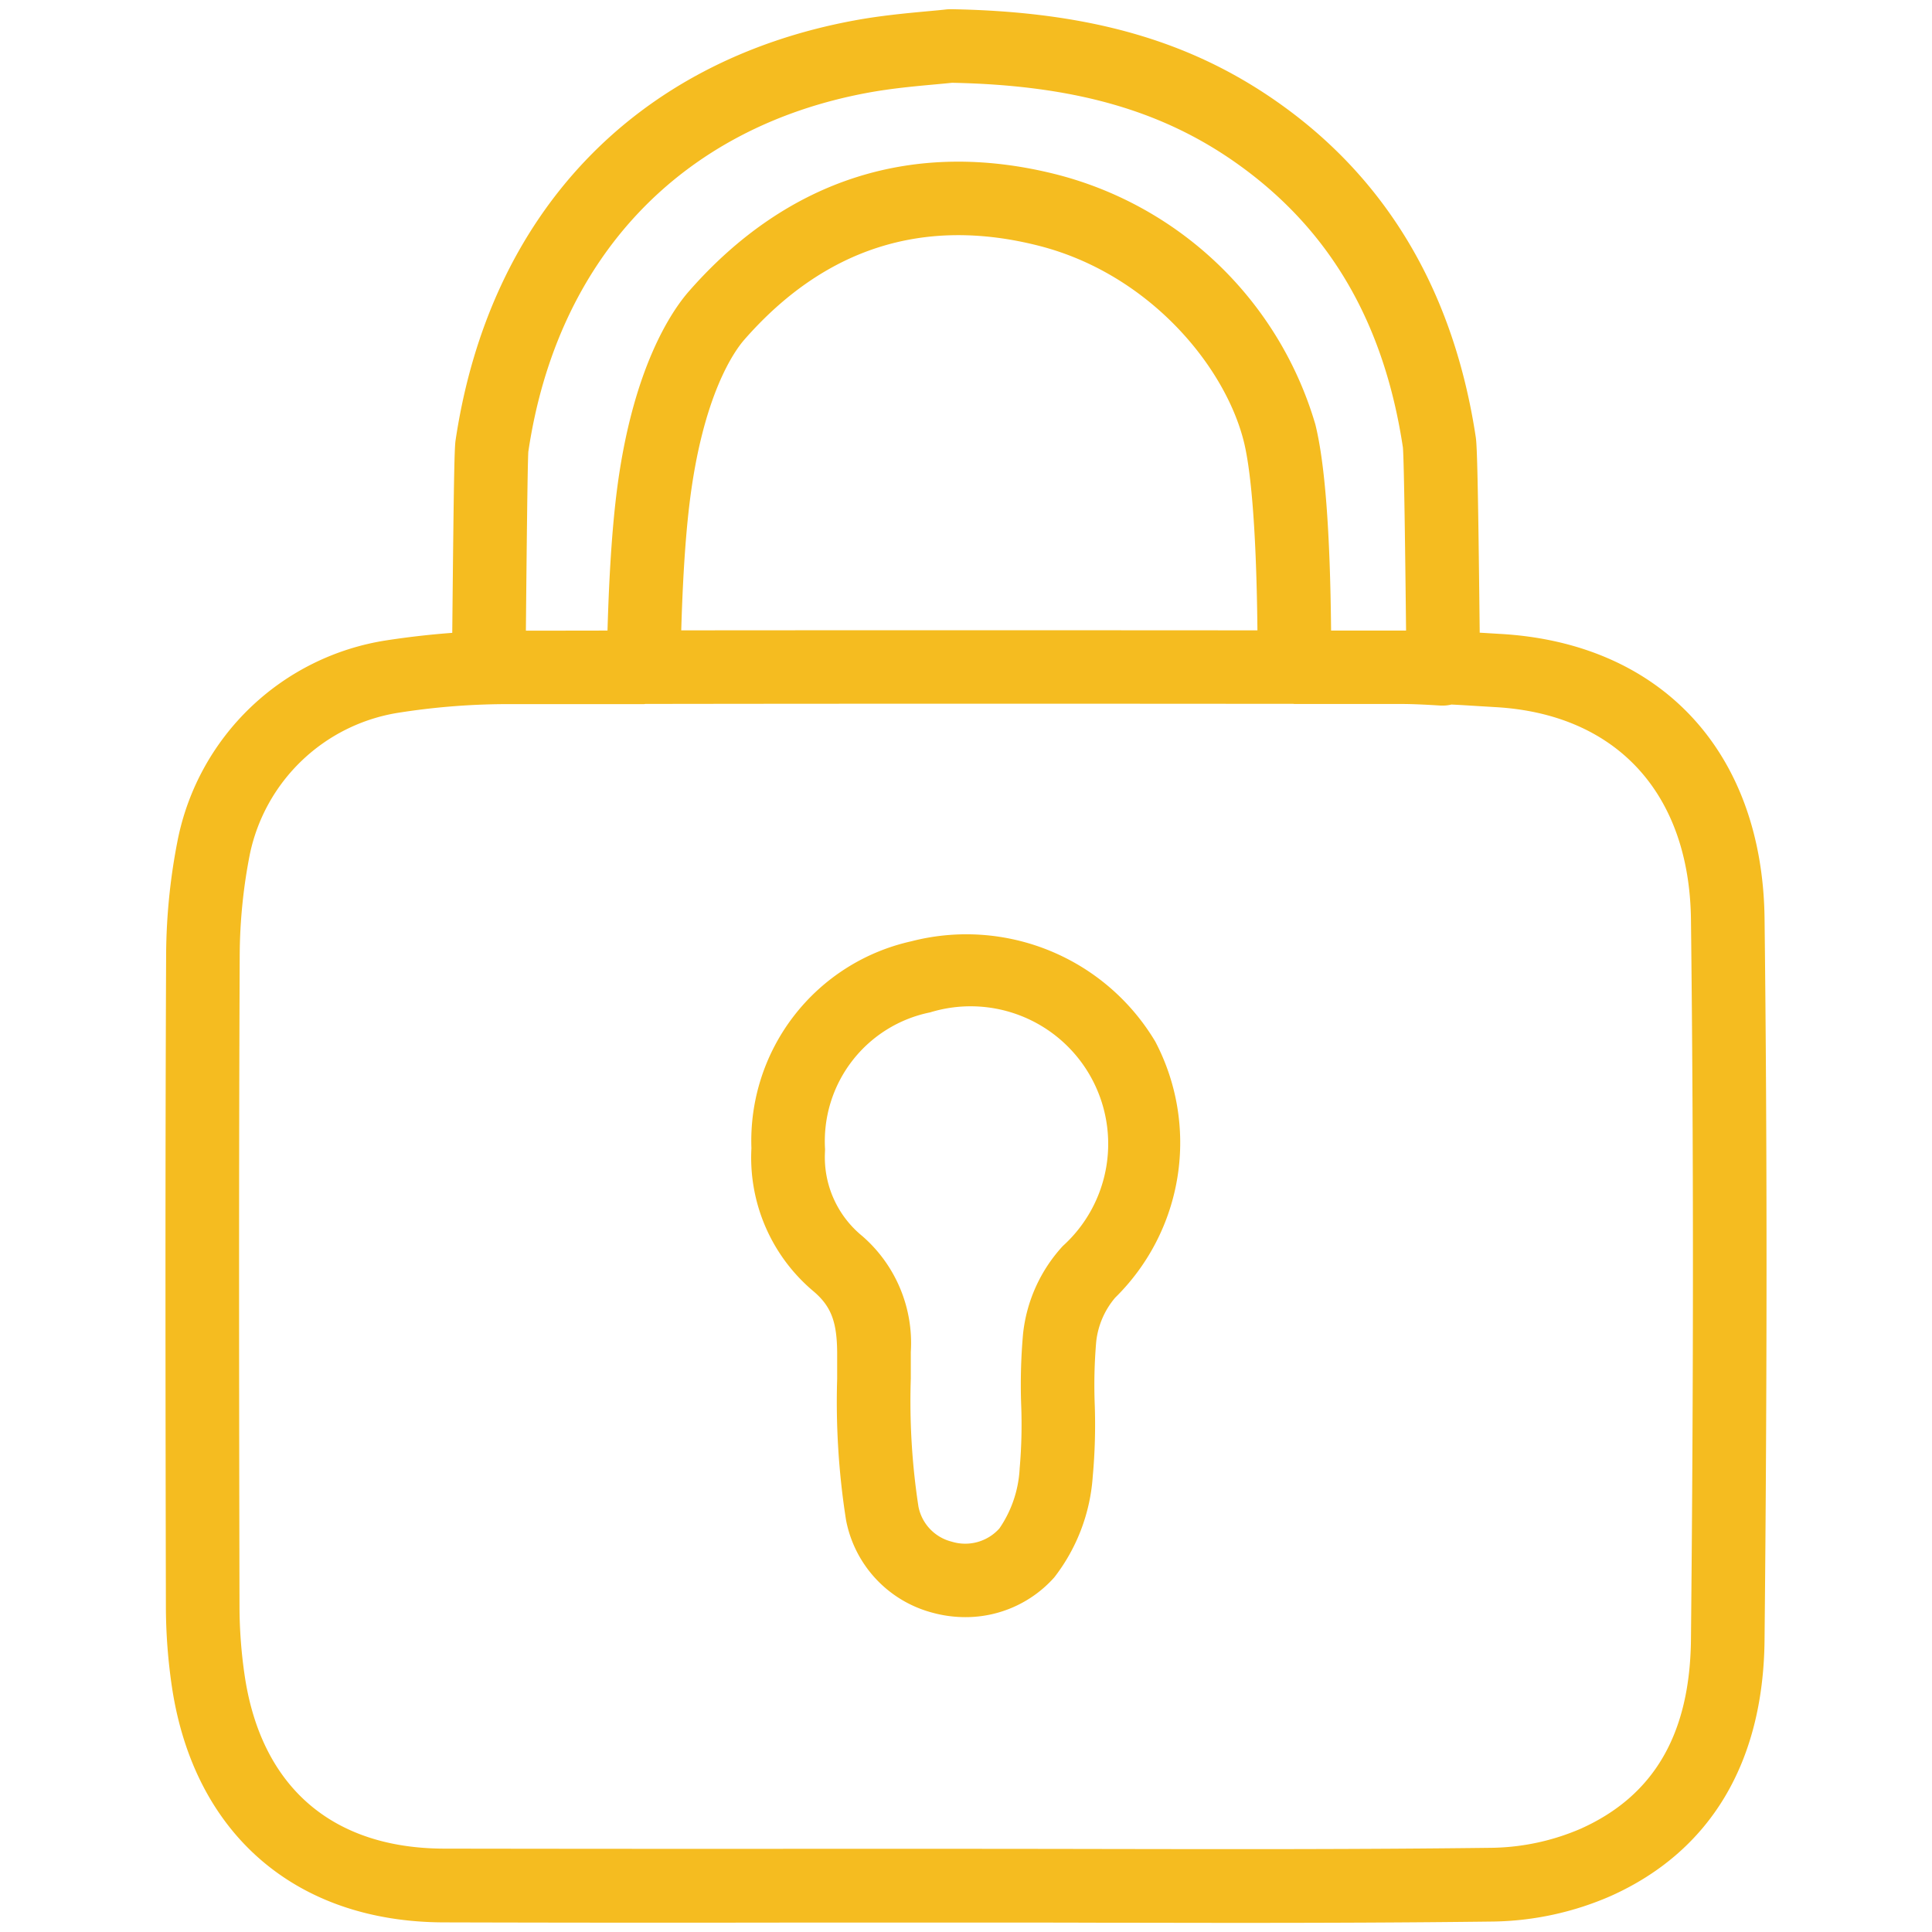
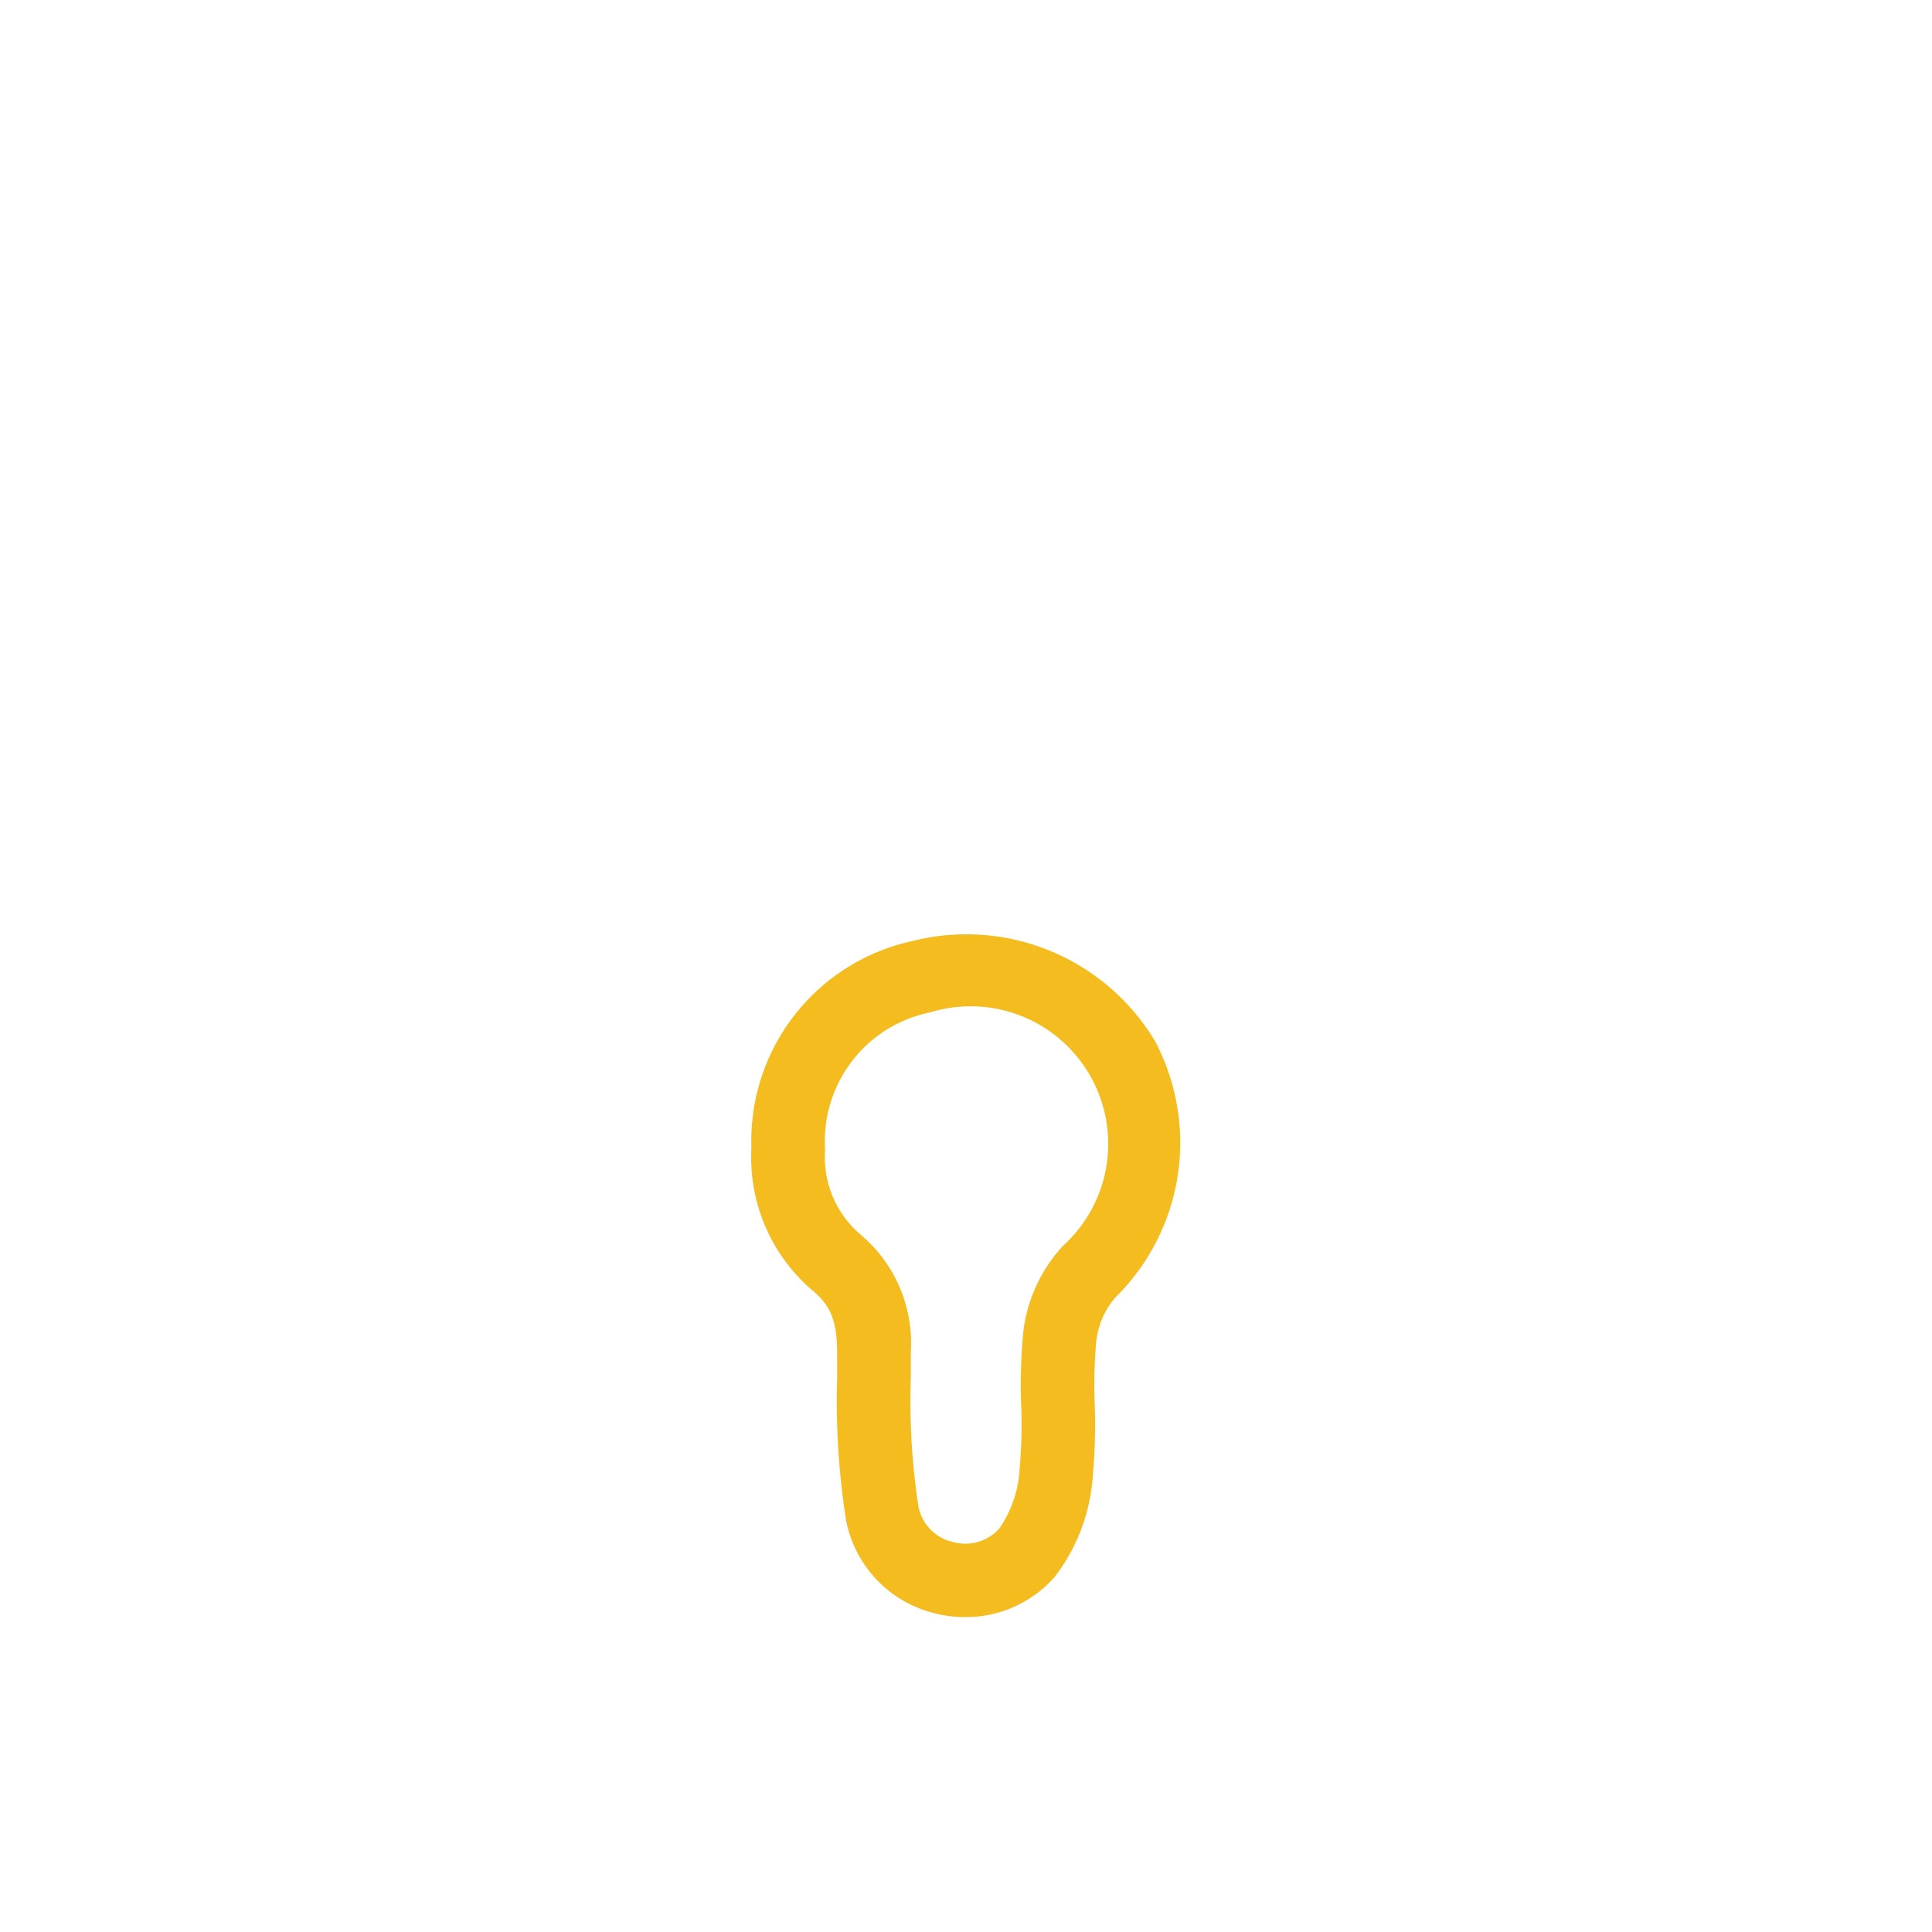
<svg xmlns="http://www.w3.org/2000/svg" id="Layer_1" data-name="Layer 1" width="105" height="105" viewBox="0 0 105 105">
  <defs>
    <style>.cls-1{fill:#f5bc20;}</style>
  </defs>
  <title>0</title>
  <path class="cls-1" d="M49.525,51.158a11.11,11.11,0,0,0-8.687,11.249,9.488,9.488,0,0,0,3.406,7.8c0.925,0.8,1.242,1.632,1.254,3.3,0,0.475,0,.95,0,1.427a41.342,41.342,0,0,0,.482,7.676,6.455,6.455,0,0,0,4.669,5.029,6.791,6.791,0,0,0,1.813.249A6.451,6.451,0,0,0,57.3,85.725a10.066,10.066,0,0,0,2.088-5.48,30.881,30.881,0,0,0,.108-3.931,27.721,27.721,0,0,1,.08-3.39,4.436,4.436,0,0,1,1.033-2.4,11.811,11.811,0,0,0,2.179-13.916A11.957,11.957,0,0,0,49.525,51.158Zm8.238,16.559A8.344,8.344,0,0,0,55.6,72.5a31.191,31.191,0,0,0-.1,3.882,27.409,27.409,0,0,1-.084,3.426,6.312,6.312,0,0,1-1.1,3.258,2.492,2.492,0,0,1-2.591.72,2.448,2.448,0,0,1-1.811-1.915A37.8,37.8,0,0,1,49.5,74.93c0-.486,0-0.971,0-1.455a7.693,7.693,0,0,0-2.639-6.3,5.524,5.524,0,0,1-2.026-4.562c0-.052.006-0.1,0.005-0.156a7.142,7.142,0,0,1,5.713-7.437A7.478,7.478,0,0,1,57.763,67.717Z" />
-   <path class="cls-1" d="M95.9,49.925c-0.108-9.072-5.633-15-14.416-15.476l-1.008-.061-0.057,0c-0.09-8.321-.144-10.164-0.213-10.622-1.166-7.706-4.638-13.726-10.322-17.892C64.993,2.288,59.38.631,51.682,0.5a2.573,2.573,0,0,0-.263.013c-0.265.031-.593,0.061-0.968,0.095-1.071.1-2.538,0.23-4,.5C34.5,3.309,26.595,11.631,24.758,23.939c-0.066.446-.1,2.472-0.179,10.455-1.167.087-2.368,0.221-3.6,0.411A13.7,13.7,0,0,0,9.655,45.665a32.936,32.936,0,0,0-.626,6.2C8.975,63.8,8.993,75.9,9.016,87.282a30.155,30.155,0,0,0,.338,4.466c1.218,7.946,6.735,12.705,14.758,12.729q9.809,0.028,19.618.01l8.673,0c2.525,0,5.041,0,7.562.009,2.412,0,4.851.008,7.305,0.008,4.6,0,9.256-.015,13.861-0.072a16.546,16.546,0,0,0,6.436-1.4c5.383-2.424,8.264-7.225,8.332-13.886C96.043,74.876,96.043,62.047,95.9,49.925Zm-67.183-25.4c1.568-10.512,8.3-17.614,18.459-19.487,1.283-.236,2.589-0.354,3.638-0.45,0.35-.032.663-0.061,0.927-0.089,6.753,0.132,11.624,1.551,15.778,4.6,4.861,3.563,7.717,8.555,8.725,15.214,0.065,0.675.133,6.26,0.173,9.955l-4.075,0c-0.053-5.422-.335-9.1-0.855-11.2A19.766,19.766,0,0,0,57.435,9.485c-7.728-1.964-14.643.231-20,6.353-0.911,1.041-3.118,4.209-3.947,11.132-0.28,2.344-.407,5.042-0.471,7.3l-3.916.006H28.581C28.62,30.076,28.672,25.066,28.715,24.528Zm39.625,9.733c-10.353-.007-20.847-0.009-31.318,0,0.063-2.145.183-4.663,0.441-6.82,0.716-5.978,2.466-8.381,2.986-8.975,4.357-4.979,9.741-6.7,16-5.108,5.964,1.515,10.125,6.512,11.154,10.666C67.913,25.278,68.275,28.072,68.339,34.262ZM91.9,89.1c-0.052,5.131-2.006,8.493-5.974,10.279a12.641,12.641,0,0,1-4.845,1.045c-7.031.088-14.187,0.076-21.108,0.064q-3.675-.007-7.351-0.009H52.4l-8.676,0q-9.8.006-19.6-.01c-6.055-.019-9.9-3.334-10.816-9.334a26.185,26.185,0,0,1-.292-3.87c-0.023-11.37-.041-23.47.012-35.4a28.991,28.991,0,0,1,.551-5.441,9.818,9.818,0,0,1,8.012-7.678,38.324,38.324,0,0,1,5.742-.478h0.248q1.916,0,3.832,0h3.562c0.037,0,.071-0.009.108-0.011,11.767-.017,23.583-0.014,35.2-0.005,0.022,0,.042.007,0.064,0.007l5.755,0c0.736,0,1.5.044,2.211,0.088,0.042,0,.082,0,0.123,0a1.987,1.987,0,0,0,.448-0.057c0.436,0.021.879,0.049,1.334,0.077l1.045,0.063C87.842,38.8,91.816,43.107,91.9,49.972,92.043,62.065,92.043,74.865,91.9,89.1Z" />
</svg>